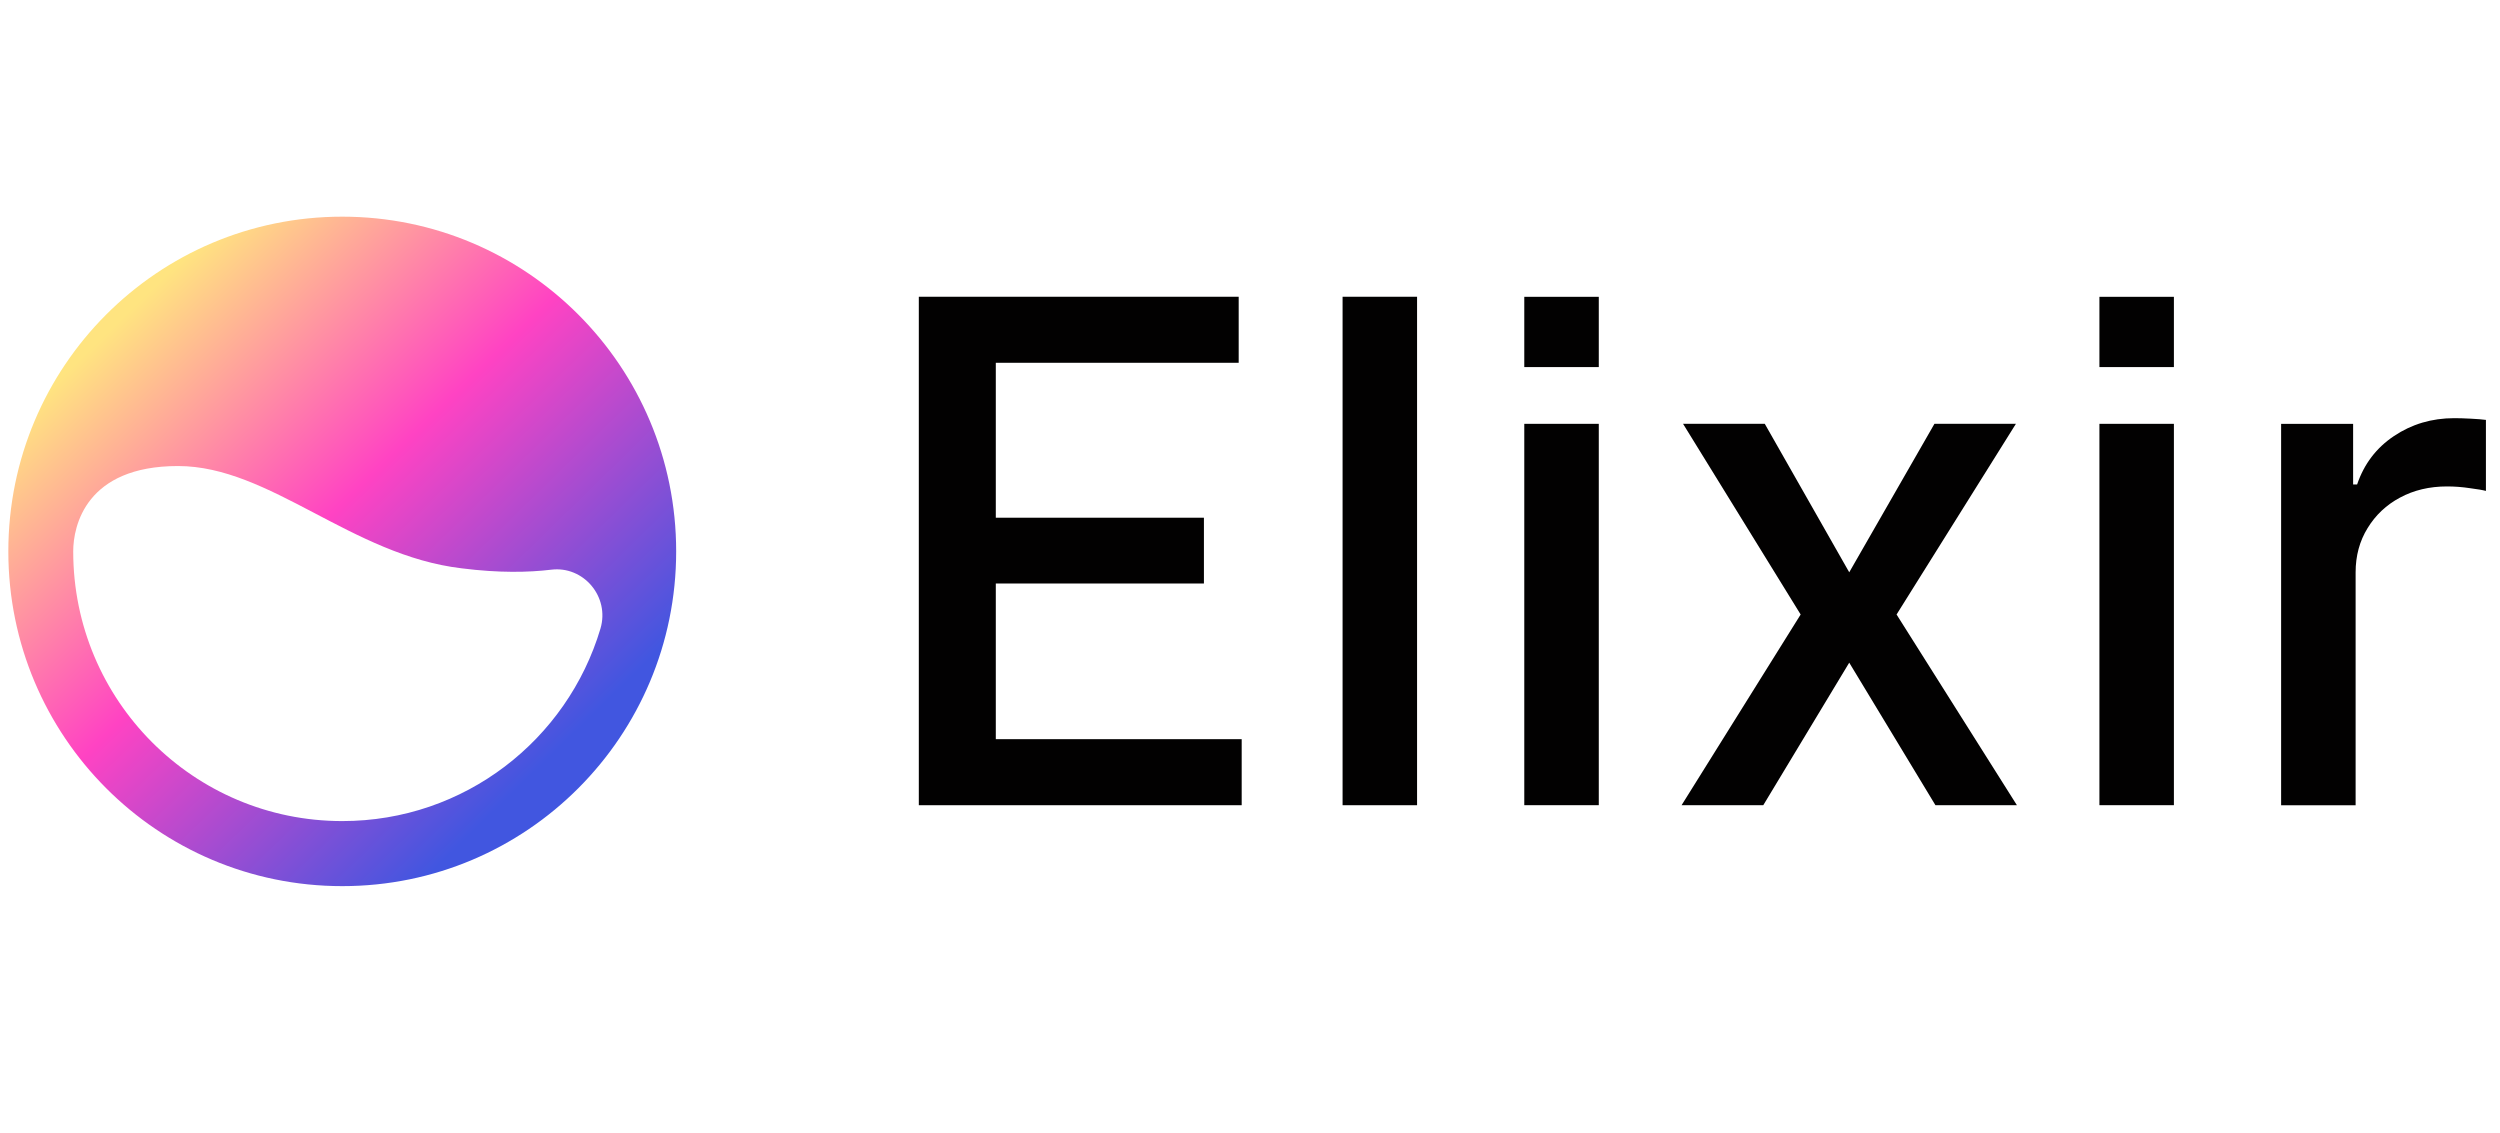
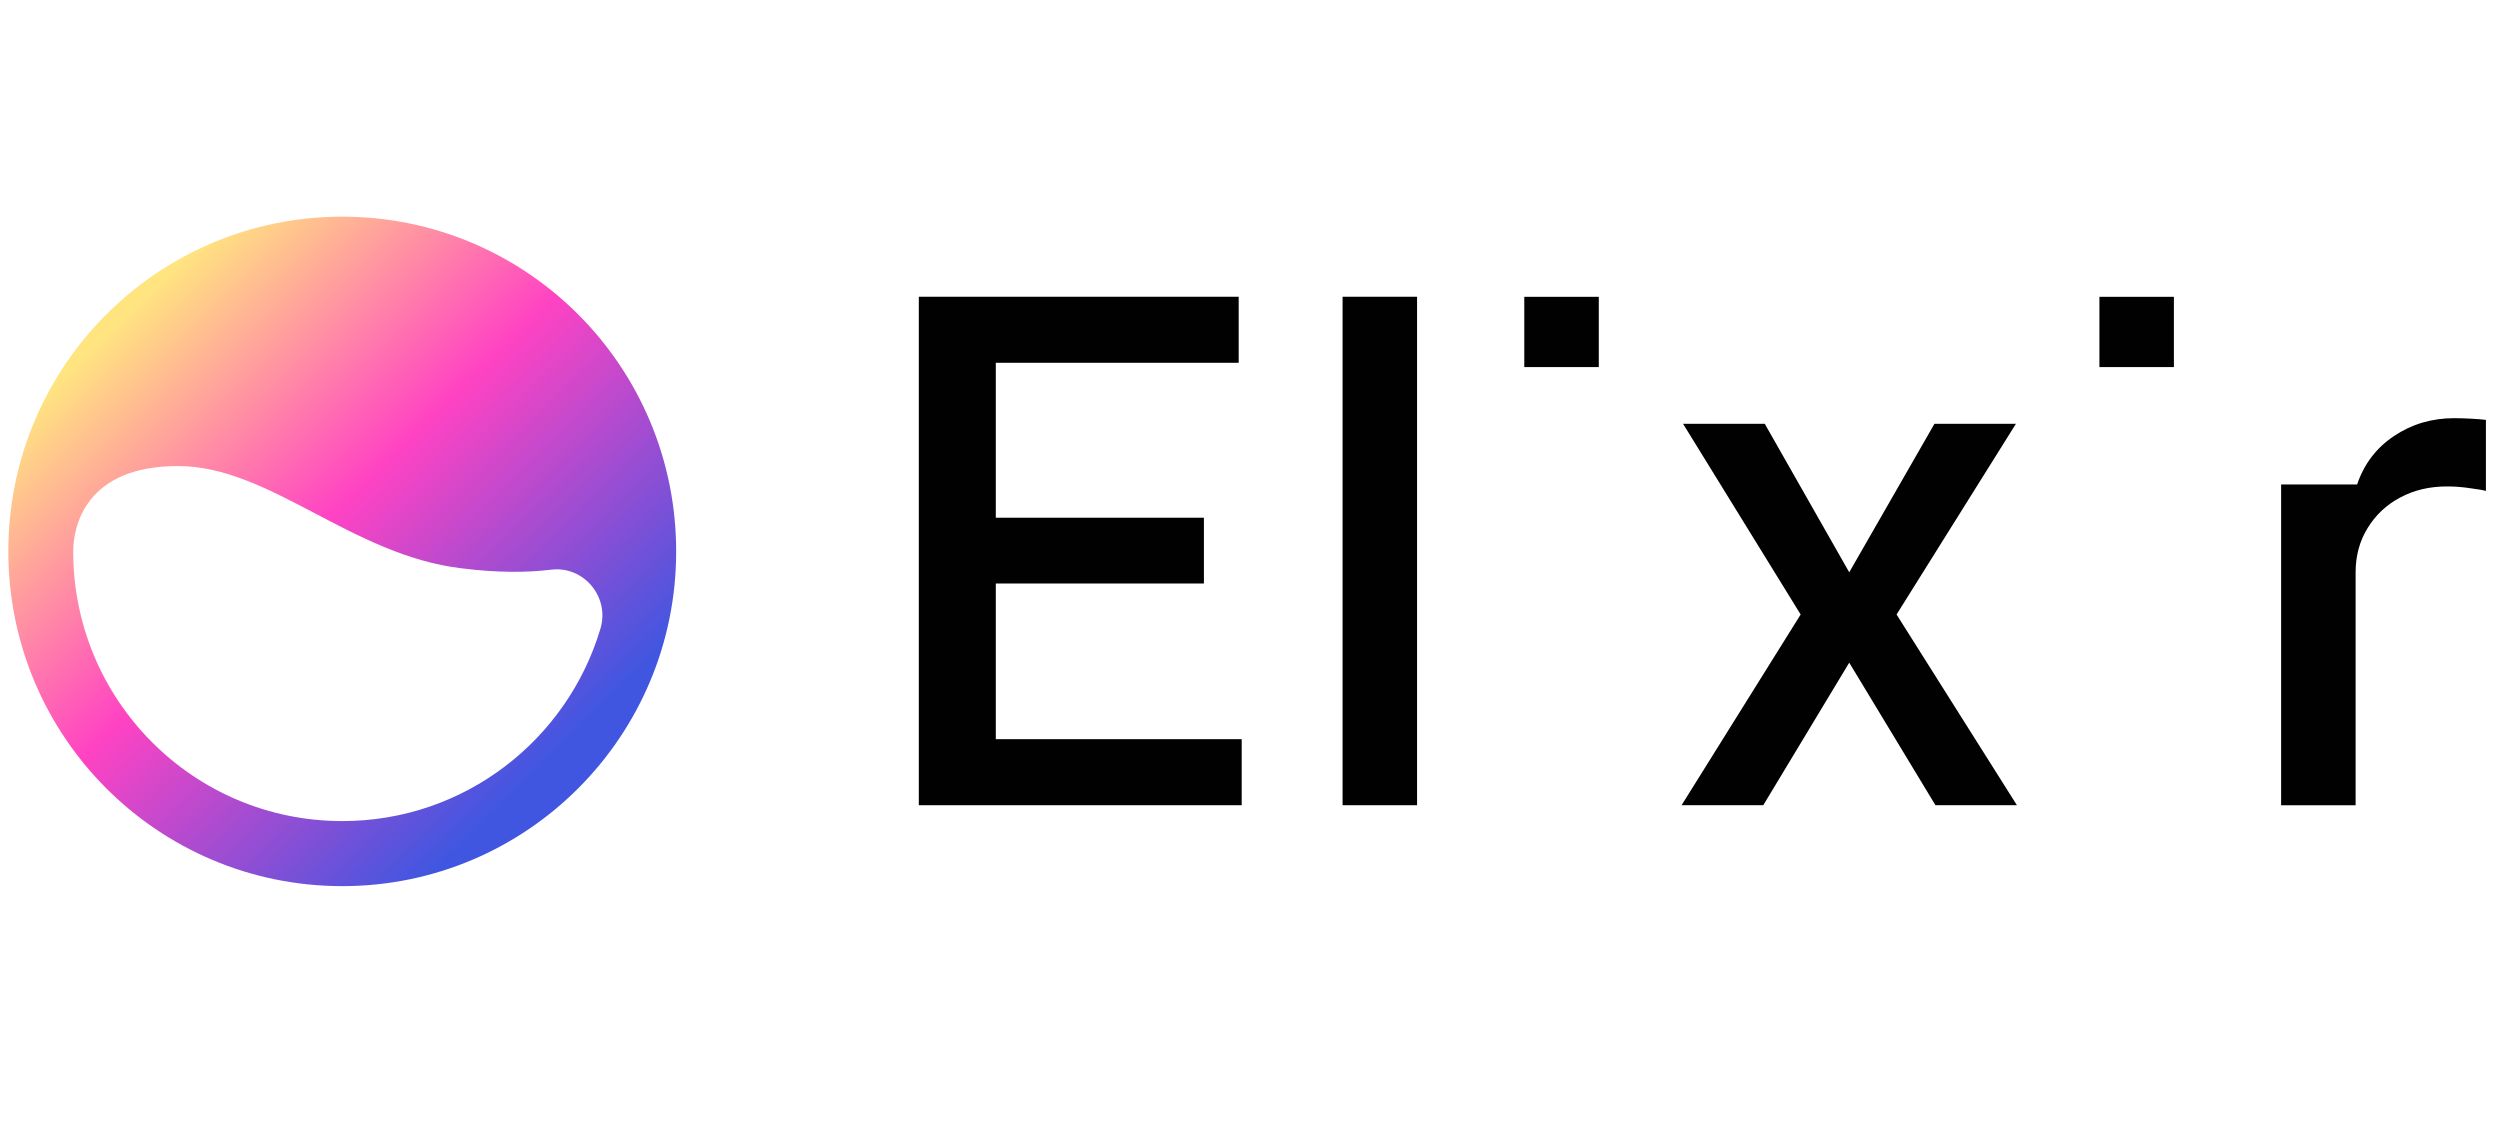
<svg xmlns="http://www.w3.org/2000/svg" width="150" height="68" viewBox="0 0 150 68" fill="none">
  <path d="M55.129 48.313V17.805H74.321V21.767H59.748V31.063H72.235V35.01H59.748V44.35H74.501V48.313H55.129Z" fill="#020101" />
  <path d="M85.024 17.805V48.313H80.555V17.805H85.024Z" fill="#020101" />
-   <path d="M91.457 48.311V25.43H95.927V48.311H91.457Z" fill="#020101" />
  <path d="M105.887 25.43L110.954 34.338L116.066 25.43H120.954L113.794 36.87L121.014 48.311H116.126L110.954 39.76L105.797 48.311H100.895L108.039 36.87L100.984 25.43H105.887Z" fill="#020101" />
-   <path d="M125.965 48.311V25.43H130.434V48.311H125.965Z" fill="#020101" />
-   <path d="M136.867 48.314V25.433H141.187V29.067H141.427C141.845 27.836 142.583 26.867 143.639 26.162C144.705 25.447 145.911 25.09 147.256 25.09C147.535 25.09 147.864 25.1 148.242 25.12C148.631 25.14 148.935 25.164 149.155 25.194V29.455C148.975 29.405 148.656 29.35 148.198 29.291C147.739 29.221 147.281 29.186 146.822 29.186C145.767 29.186 144.825 29.41 143.998 29.857C143.18 30.294 142.533 30.904 142.054 31.689C141.576 32.464 141.337 33.348 141.337 34.341V48.314H136.867Z" fill="#020101" />
+   <path d="M136.867 48.314V25.433V29.067H141.427C141.845 27.836 142.583 26.867 143.639 26.162C144.705 25.447 145.911 25.09 147.256 25.09C147.535 25.09 147.864 25.1 148.242 25.12C148.631 25.14 148.935 25.164 149.155 25.194V29.455C148.975 29.405 148.656 29.35 148.198 29.291C147.739 29.221 147.281 29.186 146.822 29.186C145.767 29.186 144.825 29.41 143.998 29.857C143.18 30.294 142.533 30.904 142.054 31.689C141.576 32.464 141.337 33.348 141.337 34.341V48.314H136.867Z" fill="#020101" />
  <path d="M91.457 22.025V17.809H95.927V22.025H91.457Z" fill="#020101" />
  <path d="M125.965 22.025V17.809H130.434V22.025H125.965Z" fill="#020101" />
  <path d="M20.535 13C9.463 13 0.5 21.985 0.5 33.084C0.5 44.183 9.463 53.168 20.535 53.168C31.607 53.168 40.57 44.183 40.57 33.084C40.57 21.985 31.607 13 20.535 13ZM20.535 49.265C11.612 49.265 4.393 42.029 4.393 33.084C4.393 31.539 5.164 27.962 10.68 27.962C16.195 27.962 21.102 33.328 27.713 34.101C29.944 34.385 31.728 34.344 33.067 34.182C35.014 33.938 36.595 35.808 36.027 37.719C34.04 44.387 27.875 49.265 20.535 49.265Z" fill="url(#paint0_linear_1180_66720)" />
  <defs>
    <linearGradient id="paint0_linear_1180_66720" x1="-7.127" y1="33.185" x2="19.074" y2="60.033" gradientUnits="userSpaceOnUse">
      <stop stop-color="#FFE480" />
      <stop offset="0.458" stop-color="#FF43C3" />
      <stop offset="0.98" stop-color="#4156E0" />
    </linearGradient>
  </defs>
</svg>